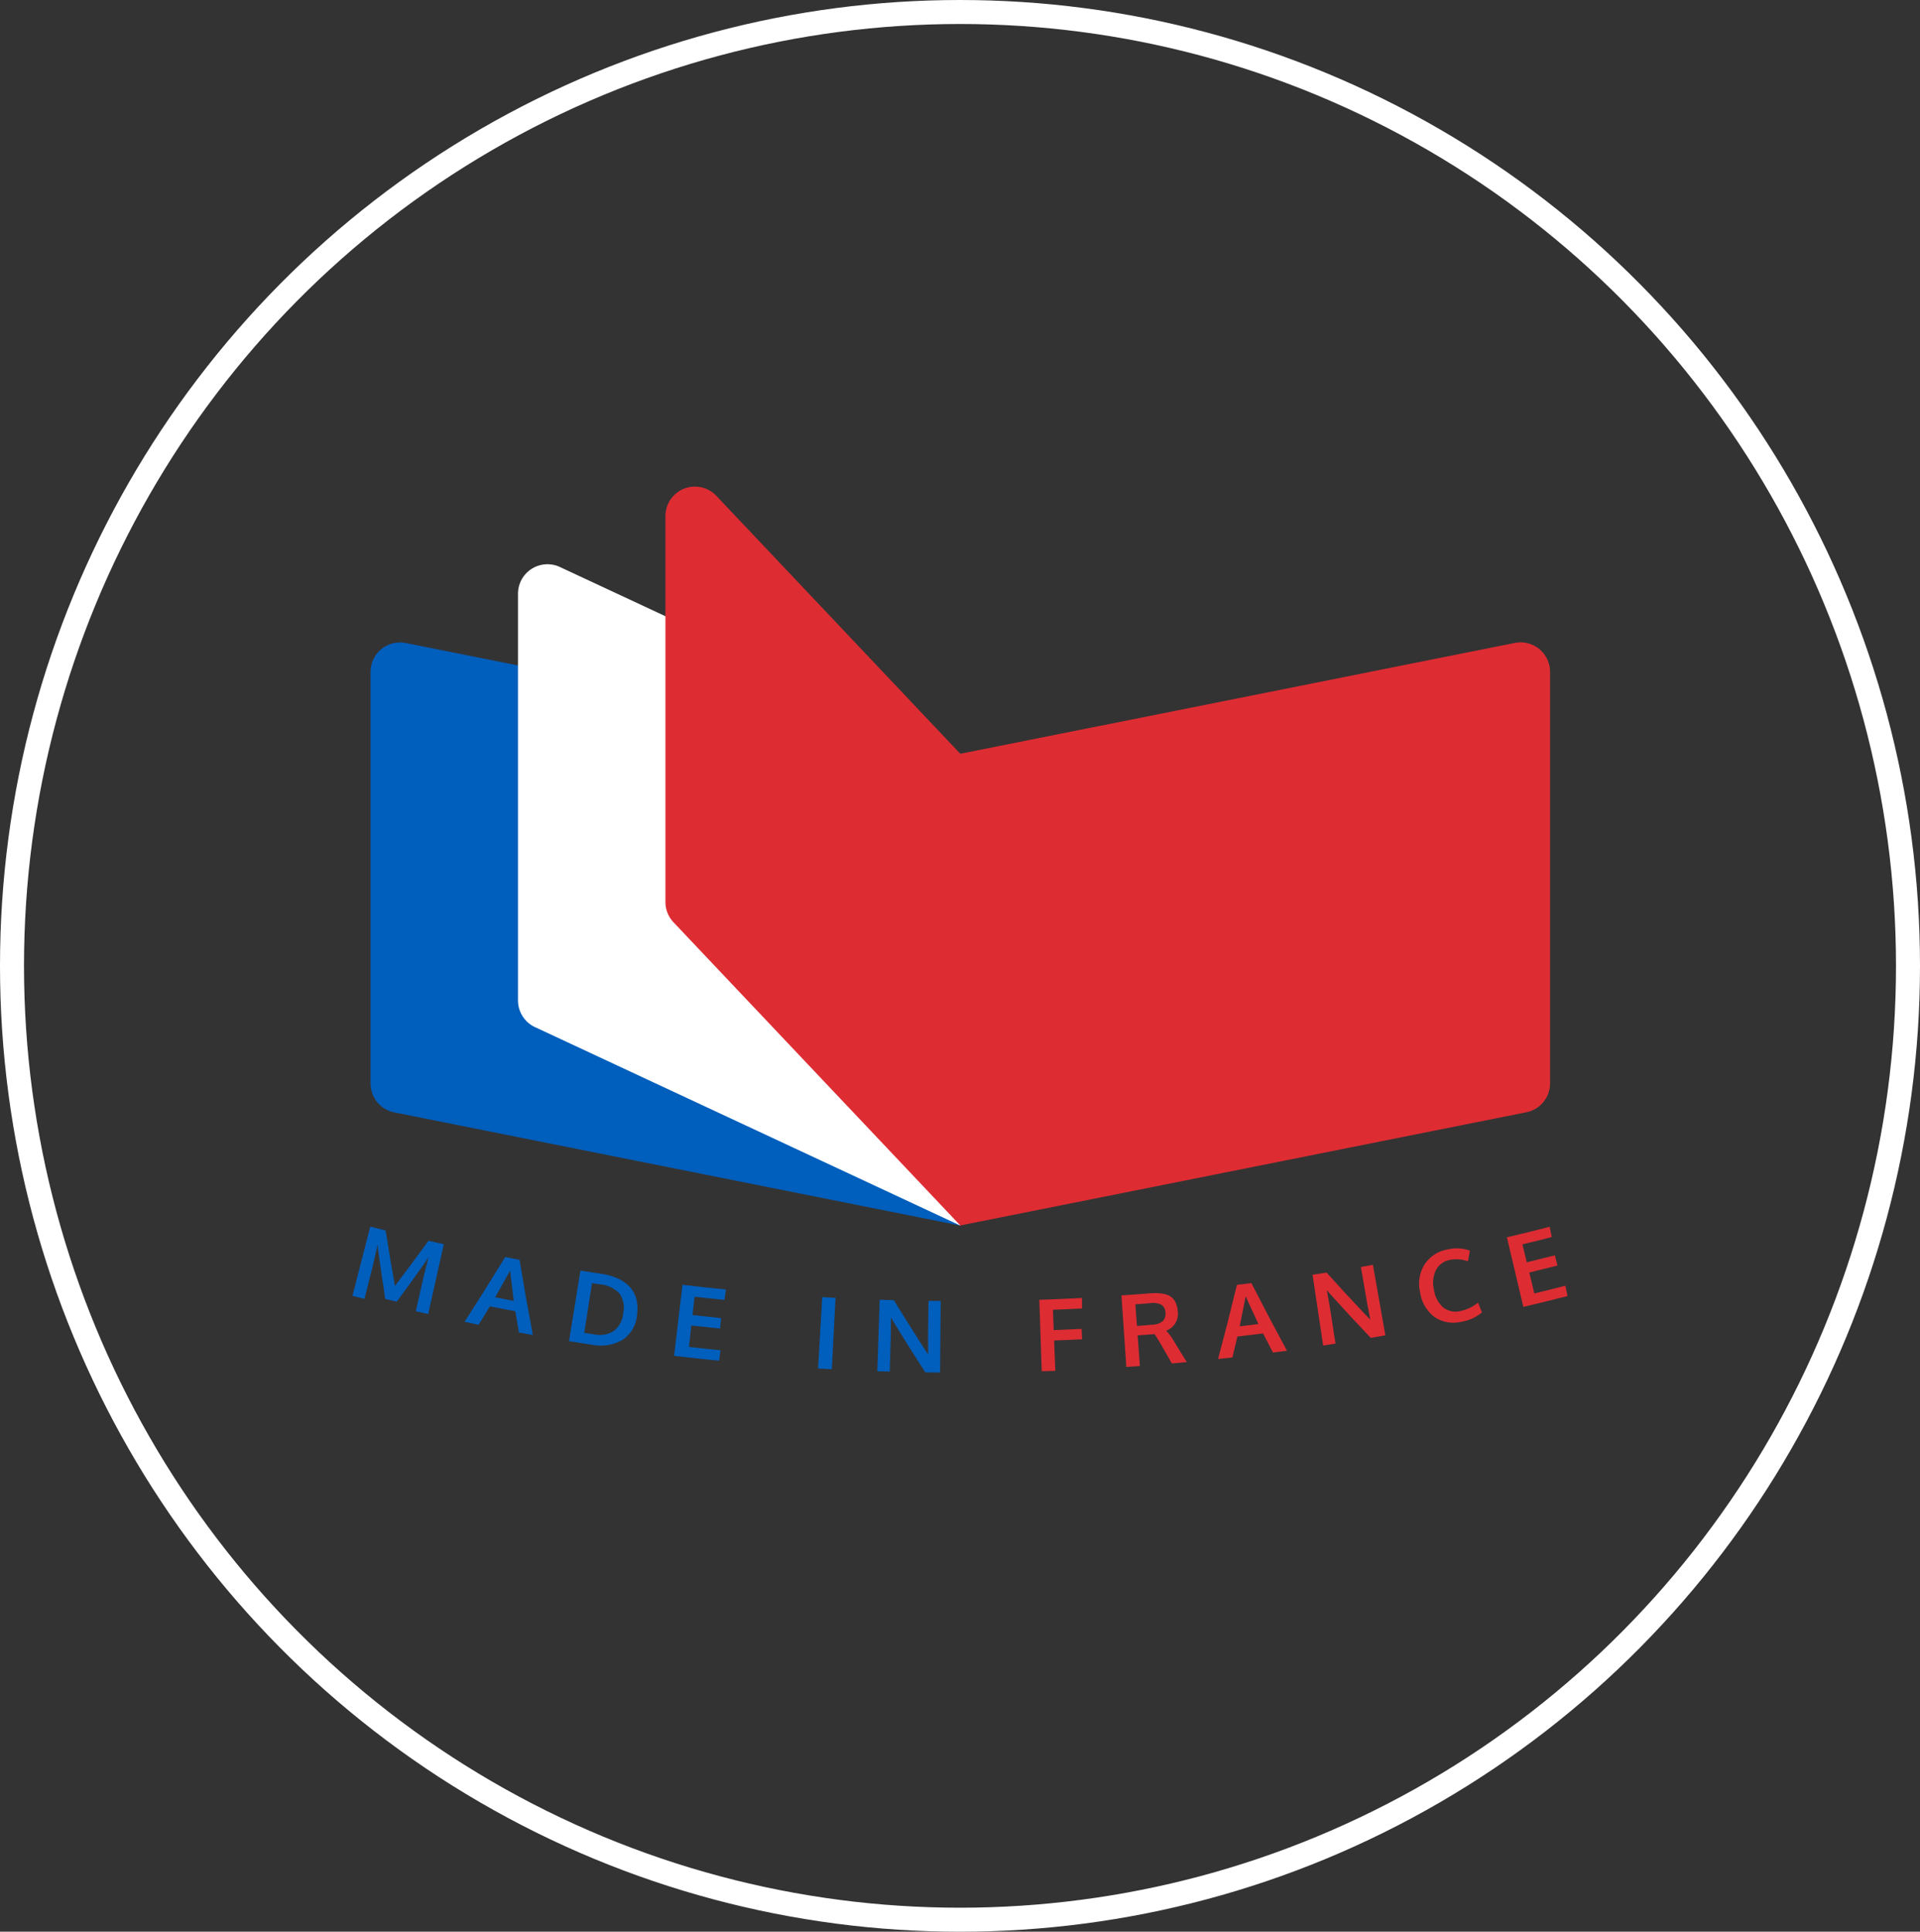
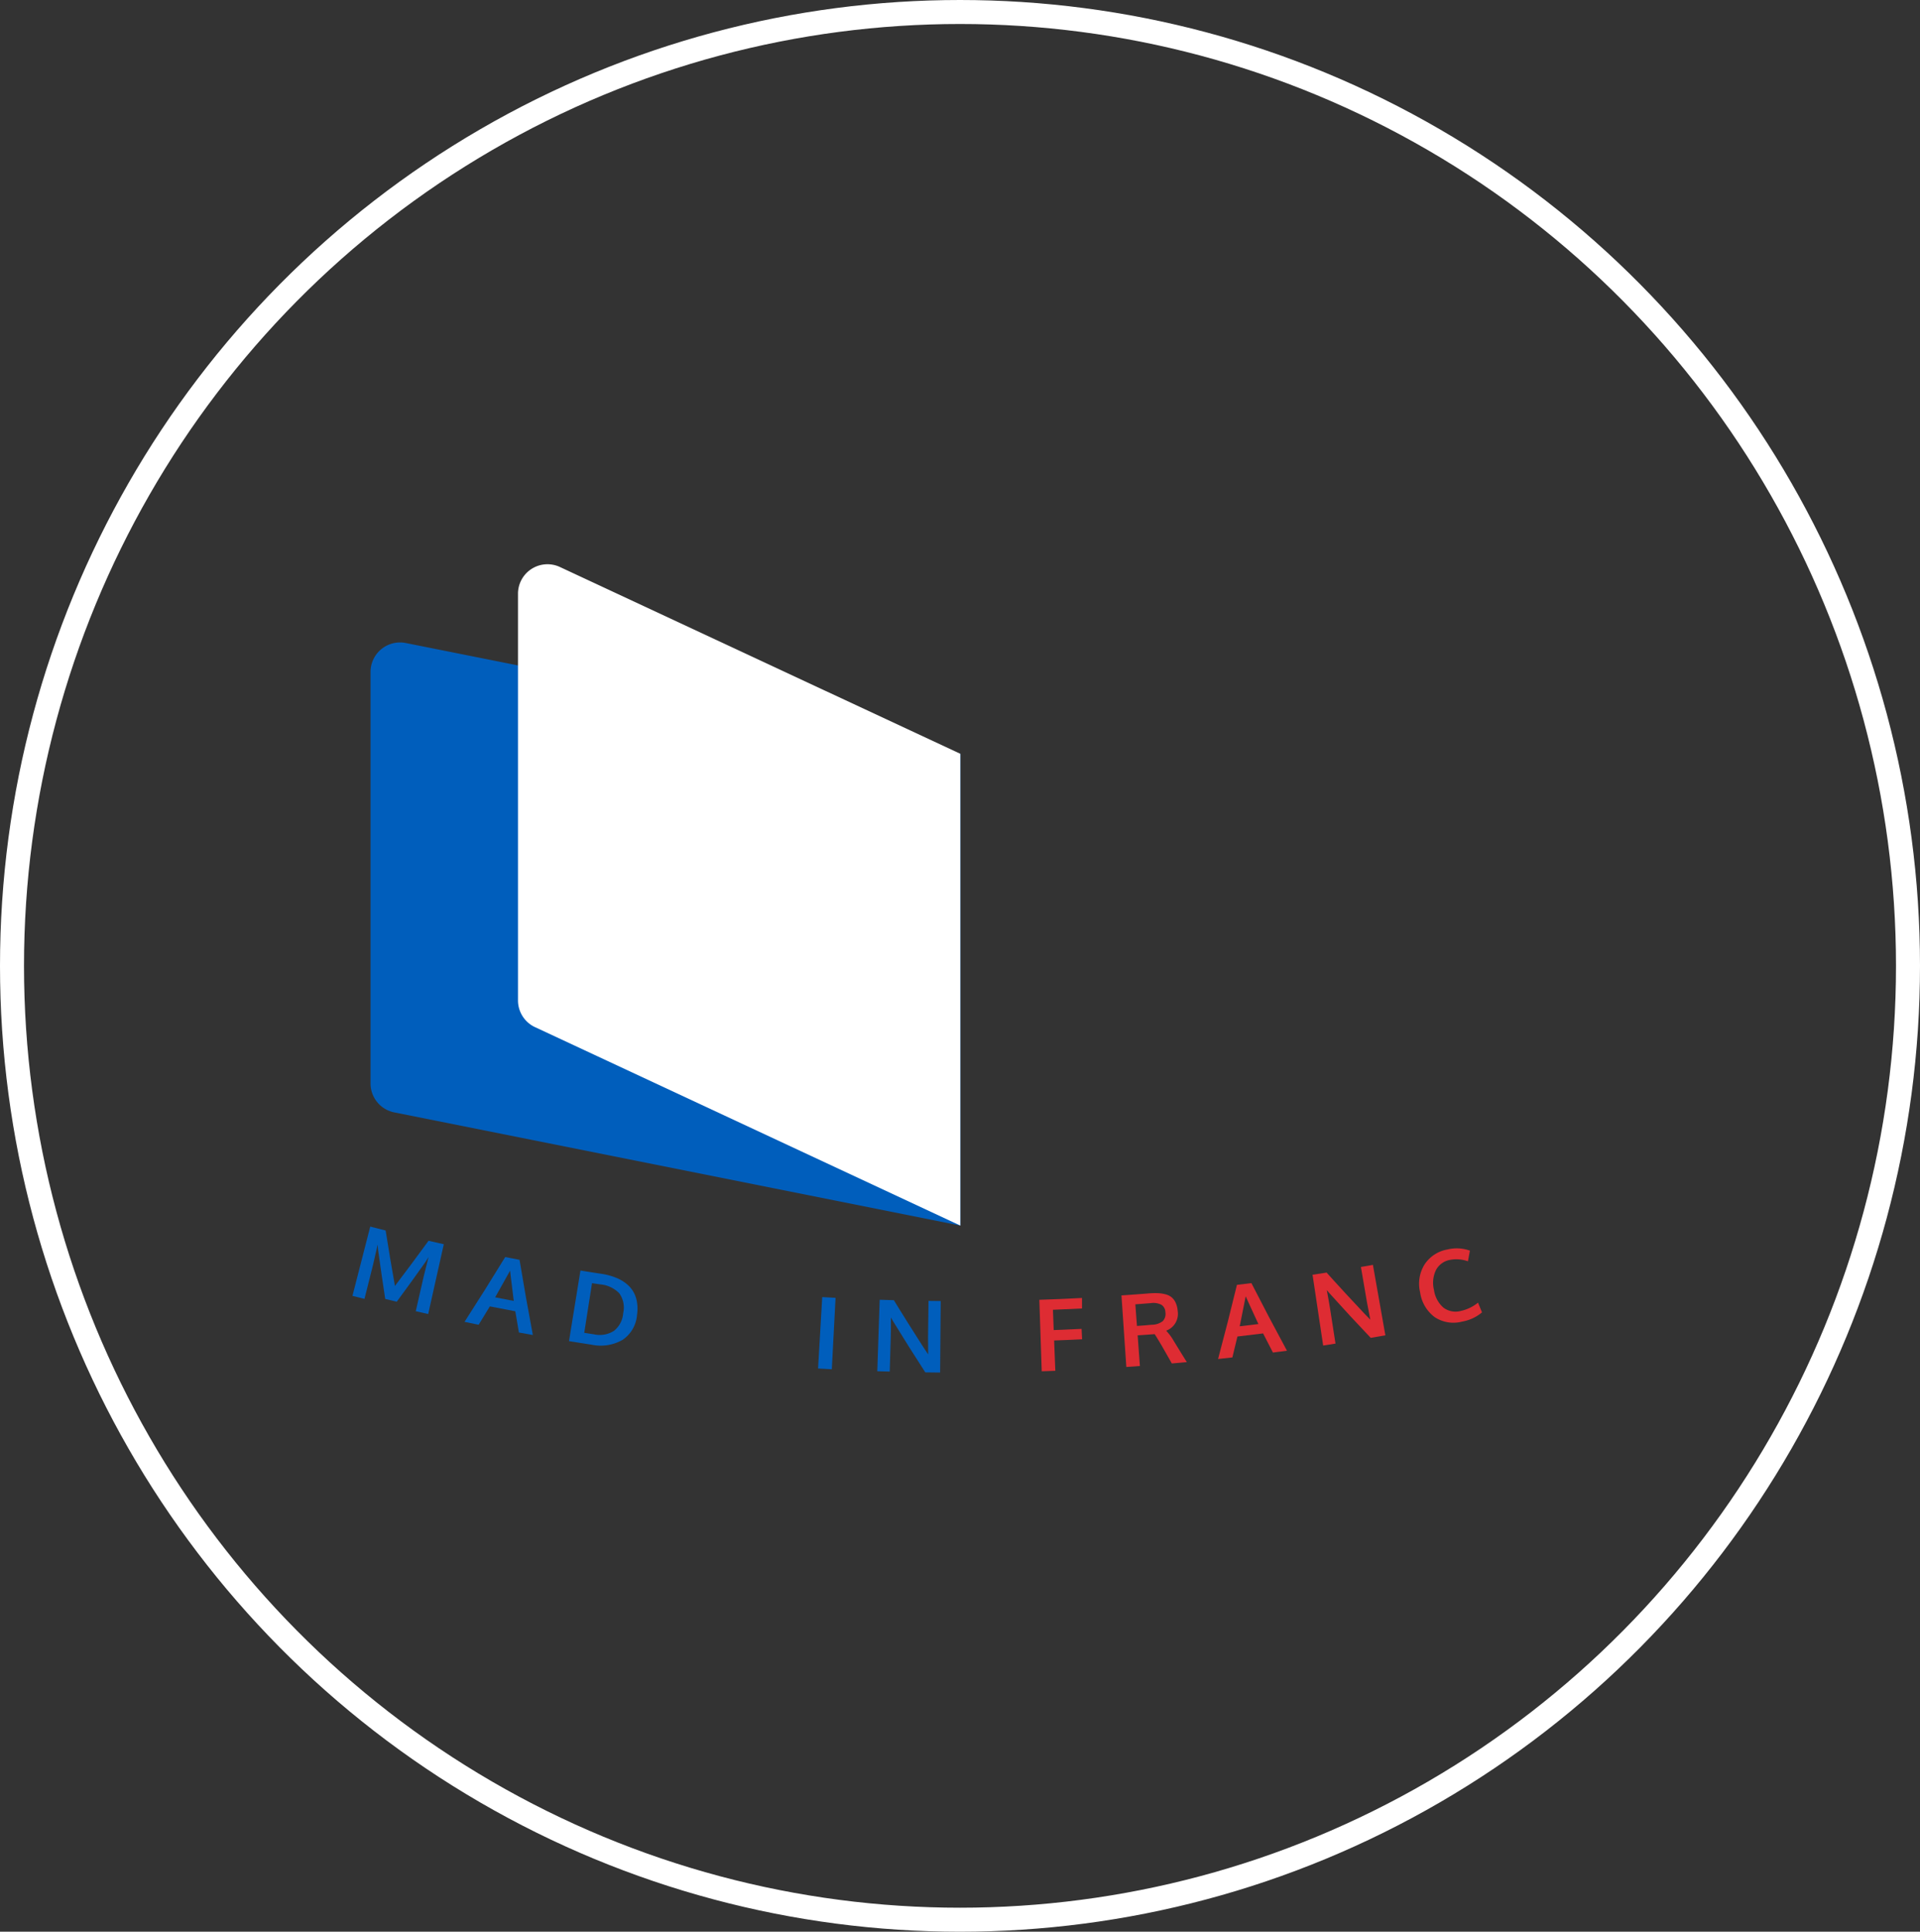
<svg xmlns="http://www.w3.org/2000/svg" width="160" height="161" viewBox="0 0 160 161">
  <rect x="0" y="0" width="160" height="161" fill="#333333" stroke="none" />
  <g id="_100_FRANCAIS" data-name="100 FRANCAIS" transform="translate(-750 -1449)">
    <g id="Ellipse_652" data-name="Ellipse 652" transform="translate(750 1449)" fill="none" stroke="#fff" stroke-width="2">
      <ellipse cx="80" cy="80.5" rx="80" ry="80.5" stroke="none" />
      <ellipse cx="80" cy="80.5" rx="79" ry="79.5" fill="none" />
    </g>
    <g id="Groupe_1951" data-name="Groupe 1951" transform="translate(978.026 883.525)">
      <g id="Groupe_1948" data-name="Groupe 1948">
        <g id="Groupe_1946" data-name="Groupe 1946">
          <path id="Tracé_1032" data-name="Tracé 1032" d="M-148,667.622l-47.171-9.434a2.458,2.458,0,0,1-1.976-2.41v-34.3a2.458,2.458,0,0,1,2.939-2.41L-148,628.3Z" fill="#005ebc" />
        </g>
        <g id="Groupe_1947" data-name="Groupe 1947">
          <path id="Tracé_1033" data-name="Tracé 1033" d="M-148,667.622l-35.442-16.539a2.458,2.458,0,0,1-1.418-2.227V614.962a2.457,2.457,0,0,1,3.5-2.227L-148,628.3Z" fill="#fff" />
        </g>
-         <path id="Tracé_1034" data-name="Tracé 1034" d="M-101.8,619.063-148,628.3l-20.331-21.5a2.457,2.457,0,0,0-4.242,1.689v32.165a2.456,2.456,0,0,0,.672,1.689l23.9,25.27,47.172-9.434a2.457,2.457,0,0,0,1.975-2.41v-34.3A2.457,2.457,0,0,0-101.8,619.063Z" fill="#de2c33" />
      </g>
      <g id="Groupe_1950" data-name="Groupe 1950">
        <g id="Groupe_1949" data-name="Groupe 1949">
          <path id="Tracé_1035" data-name="Tracé 1035" d="M-198.655,673.48c.593-2.311.889-3.463,1.483-5.774.512.132.769.2,1.282.325.294,1.849.449,2.773.775,4.622,1.134-1.5,1.694-2.251,2.8-3.765.509.117.763.174,1.272.288-.519,2.328-.779,3.49-1.3,5.818l-1.037-.234c.263-1.15.394-1.724.656-2.873.164-.656.246-.984.409-1.64l-.25.4c-.947,1.334-1.426,2-2.4,3.321-.383-.091-.575-.137-.958-.23-.248-1.625-.366-2.436-.591-4.06l-.04-.47-.385,1.682c-.286,1.136-.428,1.7-.714,2.841C-198.051,673.634-198.252,673.583-198.655,673.48Z" fill="#005ebc" />
          <path id="Tracé_1036" data-name="Tracé 1036" d="M-189.315,675.645c1.381-2.152,2.059-3.231,3.389-5.4.478.093.717.139,1.195.23.417,2.508.639,3.76,1.109,6.268-.465-.082-.7-.124-1.162-.209-.12-.708-.179-1.062-.3-1.769-.849-.158-1.274-.24-2.121-.408-.373.613-.559.92-.935,1.532C-188.608,675.791-188.844,675.743-189.315,675.645Zm2.554-2.043c.619.122.928.181,1.548.3-.205-1.631-.3-2.473-.305-2.525C-186.012,672.267-186.261,672.712-186.761,673.6Z" fill="#005ebc" />
          <path id="Tracé_1037" data-name="Tracé 1037" d="M-180.61,677.252c.382-2.355.573-3.53.955-5.884.689.111,1.034.166,1.724.271a5.271,5.271,0,0,1,1.374.385,3.117,3.117,0,0,1,.991.687,2.346,2.346,0,0,1,.562,1.016,3.326,3.326,0,0,1,.064,1.331,2.765,2.765,0,0,1-1.194,2.081,3.654,3.654,0,0,1-2.6.409C-179.482,677.433-179.858,677.374-180.61,677.252Zm1.271-.692c.324.051.486.076.81.125a2.2,2.2,0,0,0,1.671-.293,2.068,2.068,0,0,0,.764-1.467,2.044,2.044,0,0,0-.329-1.662,2.5,2.5,0,0,0-1.593-.741l-.675-.1C-178.95,674.075-179.079,674.9-179.339,676.56Z" fill="#005ebc" />
-           <path id="Tracé_1038" data-name="Tracé 1038" d="M-171.853,678.478c.279-2.37.419-3.553.7-5.921,1.45.171,2.176.25,3.628.394-.053.346-.079.519-.132.865-1-.1-1.493-.152-2.487-.264l-.172,1.529c.953.107,1.43.157,2.383.253l-.087.871c-.958-.1-1.436-.146-2.393-.254-.08.714-.121,1.071-.2,1.785,1.053.118,1.579.173,2.633.277-.05.349-.074.523-.124.871C-169.607,678.735-170.356,678.654-171.853,678.478Z" fill="#005ebc" />
          <path id="Tracé_1039" data-name="Tracé 1039" d="M-159.854,679.533c.139-2.381.209-3.571.347-5.951.444.026.667.039,1.111.062-.125,2.38-.188,3.571-.313,5.953C-159.167,679.573-159.4,679.56-159.854,679.533Z" fill="#005ebc" />
          <path id="Tracé_1040" data-name="Tracé 1040" d="M-154.918,679.761c.081-2.384.122-3.576.2-5.958.473.016.709.024,1.182.037.2.334.618,1.016,1.258,2.032s1.036,1.635,1.178,1.853c.041.063.112.17.211.318s.17.257.211.32c-.008-.932-.011-1.414-.01-1.45l.04-3.013,1.014.011c-.02,2.383-.03,3.575-.049,5.96-.494,0-.741-.007-1.234-.014-1.094-1.693-1.629-2.543-2.677-4.25-.076-.131-.114-.2-.189-.327,0,.718,0,1.219-.011,1.51-.035,1.2-.052,1.8-.087,3C-154.294,679.781-154.5,679.775-154.918,679.761Z" fill="#005ebc" />
          <path id="Tracé_1041" data-name="Tracé 1041" d="M-141.215,679.765c-.079-2.384-.119-3.576-.2-5.958,1.423-.047,2.134-.077,3.556-.151,0,.35,0,.525,0,.875-.969.049-1.454.071-2.423.109.027.677.04,1.015.066,1.692.929-.036,1.394-.057,2.322-.1l.044.866c-.933.047-1.4.068-2.332.1.039,1.01.059,1.515.1,2.526C-140.533,679.741-140.76,679.75-141.215,679.765Z" fill="#de2c33" />
          <path id="Tracé_1042" data-name="Tracé 1042" d="M-134.165,679.407c-.162-2.387-.243-3.579-.406-5.964.89-.061,1.335-.093,2.224-.164a6.8,6.8,0,0,1,.792-.024,3.039,3.039,0,0,1,.646.094,1.339,1.339,0,0,1,.514.247,1.276,1.276,0,0,1,.338.449,2,2,0,0,1,.172.685,1.5,1.5,0,0,1-.96,1.653,4.5,4.5,0,0,1,.639.867c.429.7.645,1.052,1.081,1.751-.5.046-.749.069-1.248.112-.342-.6-.512-.9-.85-1.494-.317-.532-.51-.849-.582-.946-.047,0-.2.011-.471.032-.378.027-.568.04-.946.065.075,1.023.113,1.534.188,2.557C-133.486,679.36-133.712,679.376-134.165,679.407Zm2.125-3.52a1.5,1.5,0,0,0,.91-.3.871.871,0,0,0,.22-.746.752.752,0,0,0-.339-.622,1.489,1.489,0,0,0-.885-.133c-.512.041-.767.06-1.279.1.053.719.079,1.078.133,1.8l.619-.044Z" fill="#de2c33" />
          <path id="Tracé_1043" data-name="Tracé 1043" d="M-126.52,678.741c.656-2.47.971-3.706,1.572-6.179.482-.056.723-.085,1.205-.145,1.159,2.261,1.752,3.387,2.963,5.633-.467.063-.7.094-1.168.154-.33-.637-.494-.956-.82-1.594-.855.107-1.283.159-2.139.258-.167.7-.251,1.046-.421,1.743C-125.805,678.665-126.043,678.691-126.52,678.741Zm1.8-2.724c.624-.073.937-.111,1.561-.188-.692-1.491-1.039-2.264-1.059-2.312C-124.413,674.517-124.513,675.017-124.718,676.017Z" fill="#de2c33" />
          <path id="Tracé_1044" data-name="Tracé 1044" d="M-117.762,677.62c-.354-2.36-.531-3.538-.885-5.9.469-.07.7-.106,1.172-.18.262.292.794.887,1.61,1.77s1.32,1.418,1.5,1.607c.052.054.142.147.267.274s.214.221.266.275q-.266-1.371-.275-1.423c-.2-1.188-.305-1.783-.509-2.971.4-.069.6-.1,1-.175l1.037,5.871c-.488.086-.732.129-1.22.212-1.388-1.466-2.071-2.2-3.414-3.691l-.247-.287c.132.706.22,1.2.264,1.487.185,1.187.277,1.781.462,2.969C-117.143,677.526-117.349,677.558-117.762,677.62Z" fill="#de2c33" />
          <path id="Tracé_1045" data-name="Tracé 1045" d="M-106.189,675.626a2.835,2.835,0,0,1-2.28-.374,3.116,3.116,0,0,1-1.215-2.075,3.038,3.038,0,0,1,.377-2.324,2.872,2.872,0,0,1,1.916-1.242,3.23,3.23,0,0,1,1.858.1c-.066.355-.1.533-.166.889a2.8,2.8,0,0,0-1.485-.12,1.641,1.641,0,0,0-1.178.849,2.433,2.433,0,0,0-.166,1.654,2.4,2.4,0,0,0,.785,1.475,1.685,1.685,0,0,0,1.453.278,3.428,3.428,0,0,0,1.432-.69c.133.324.2.486.333.809A3.509,3.509,0,0,1-106.189,675.626Z" fill="#de2c33" />
-           <path id="Tracé_1046" data-name="Tracé 1046" d="M-101.078,674.4c-.549-2.321-.824-3.479-1.374-5.8,1.429-.338,2.142-.514,3.565-.879.069.344.1.515.172.858-.976.25-1.464.372-2.442.609.146.6.218.9.363,1.495.937-.227,1.4-.344,2.34-.583l.217.849c-.939.24-1.409.357-2.35.585.169.7.254,1.046.424,1.744,1.034-.251,1.551-.38,2.584-.645.072.344.109.516.181.86C-98.867,673.866-99.6,674.048-101.078,674.4Z" fill="#de2c33" />
        </g>
      </g>
    </g>
  </g>
</svg>